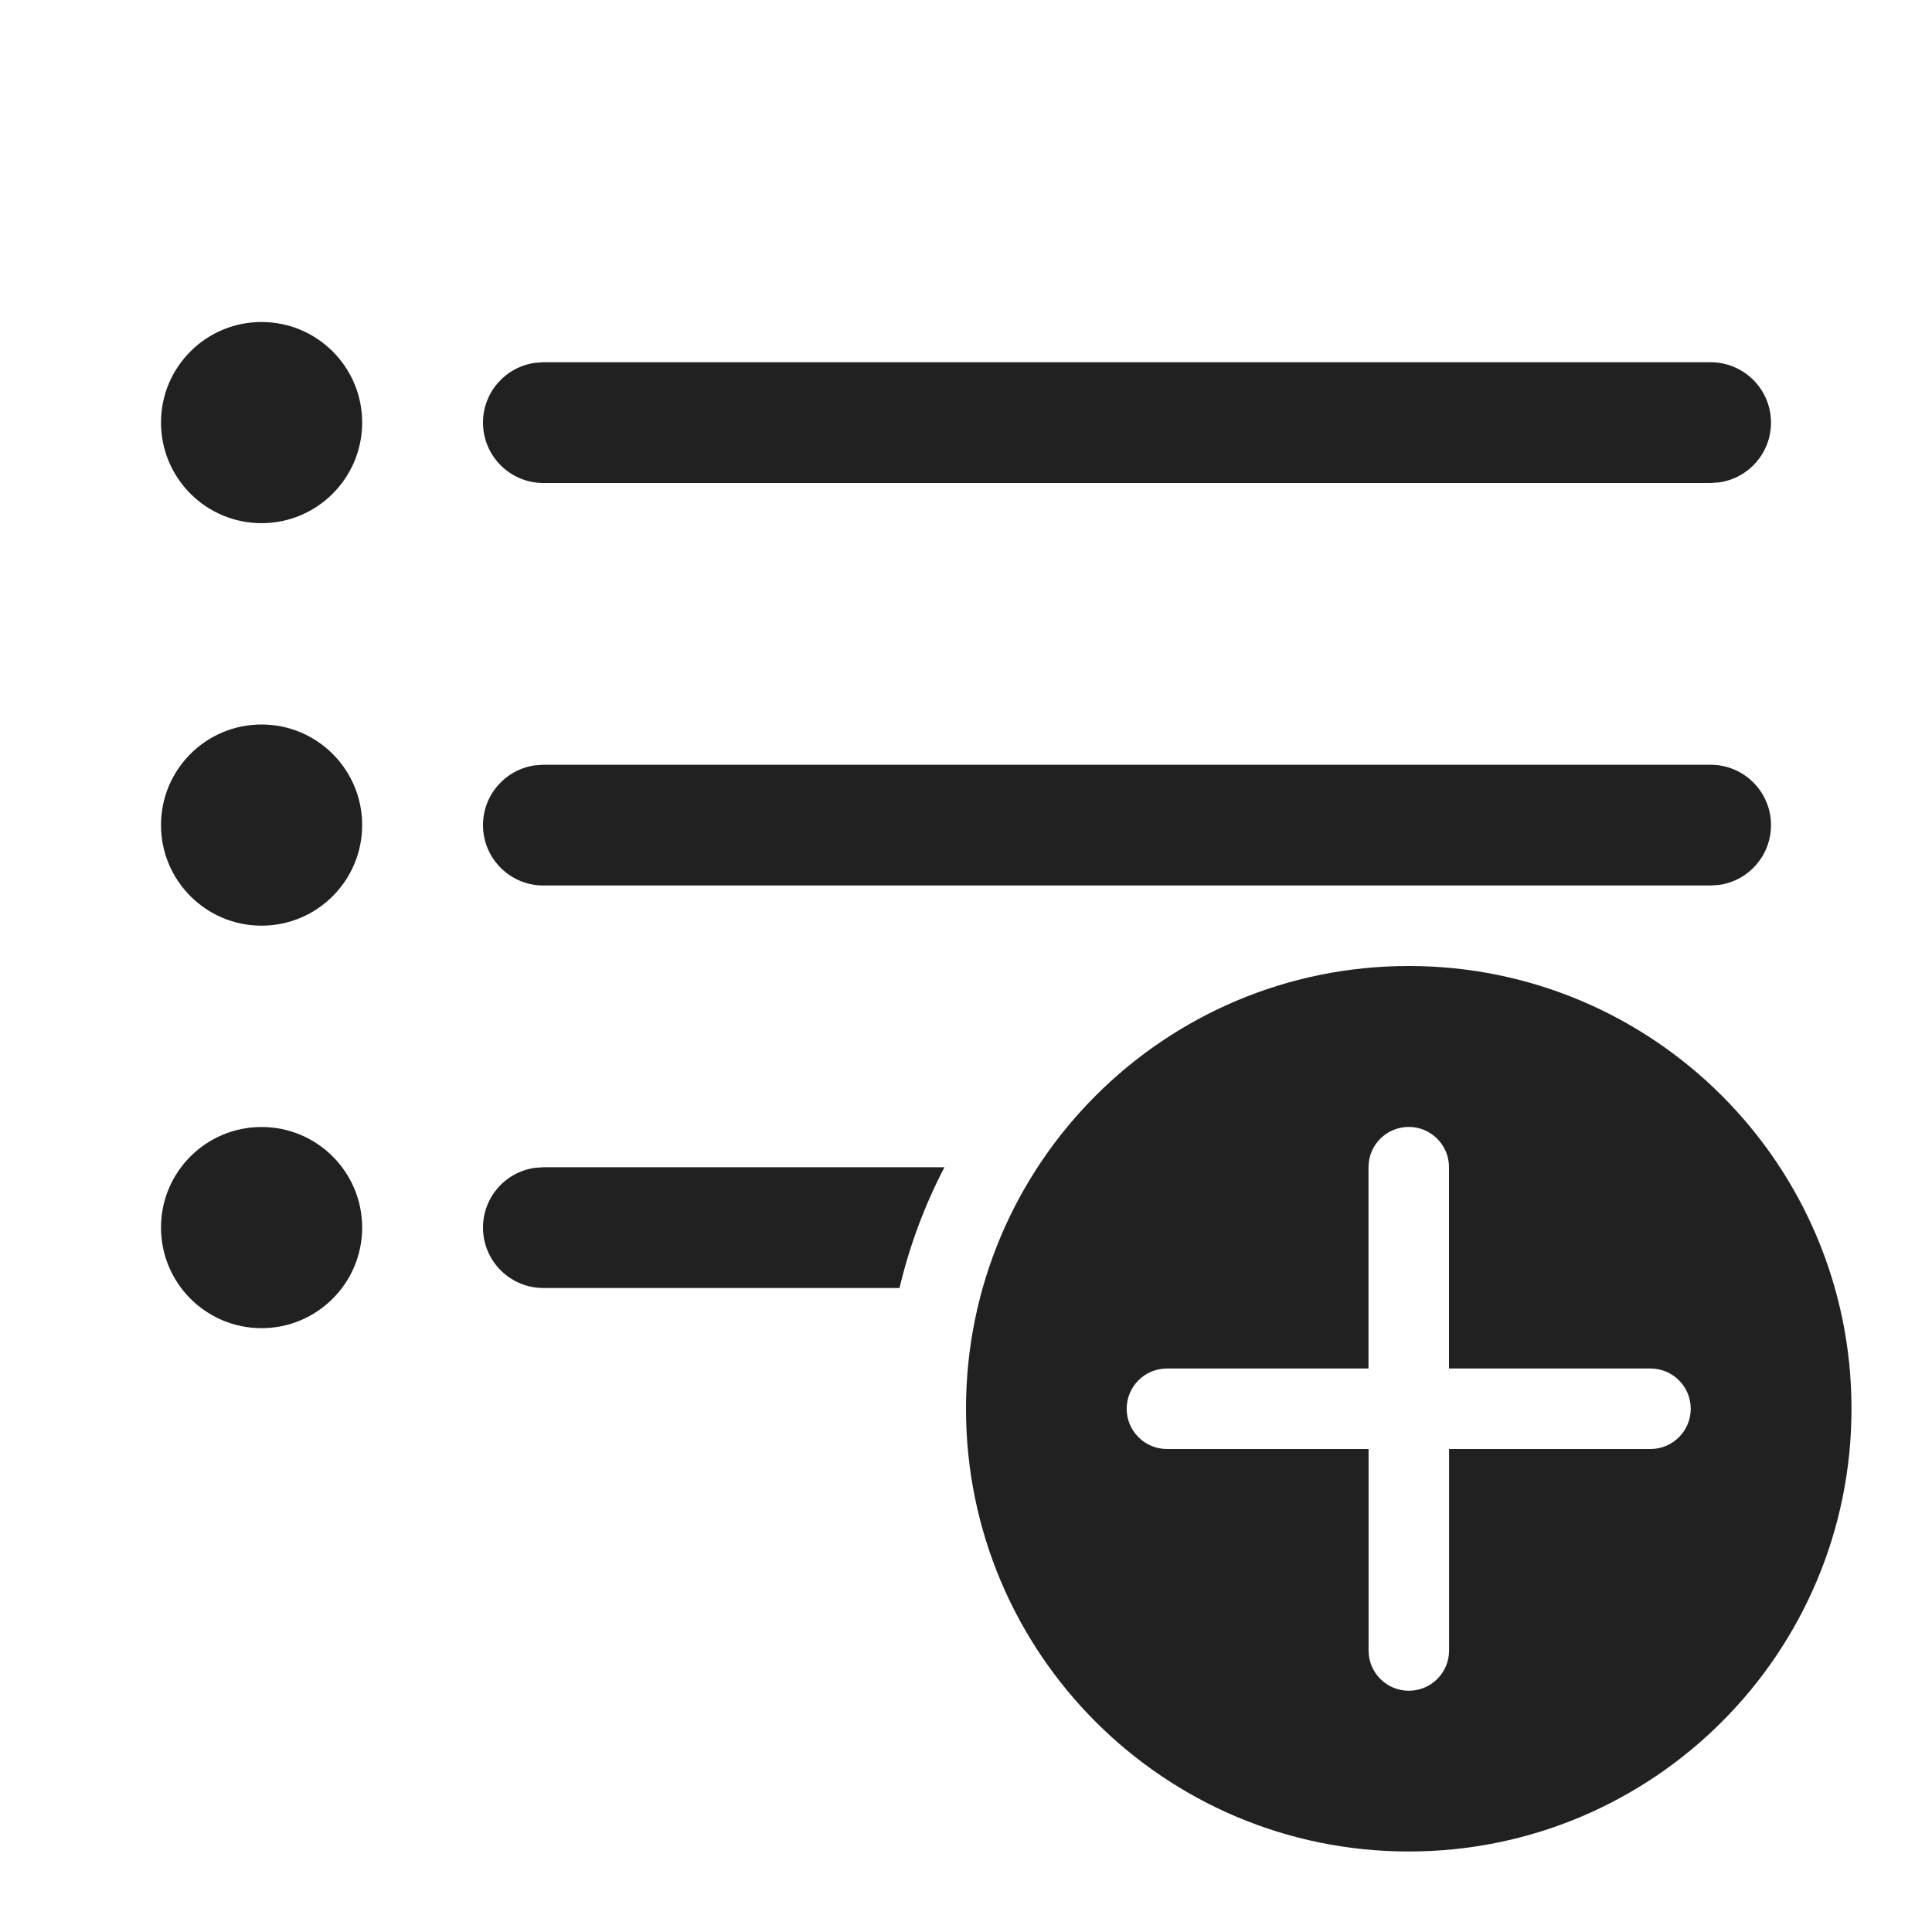
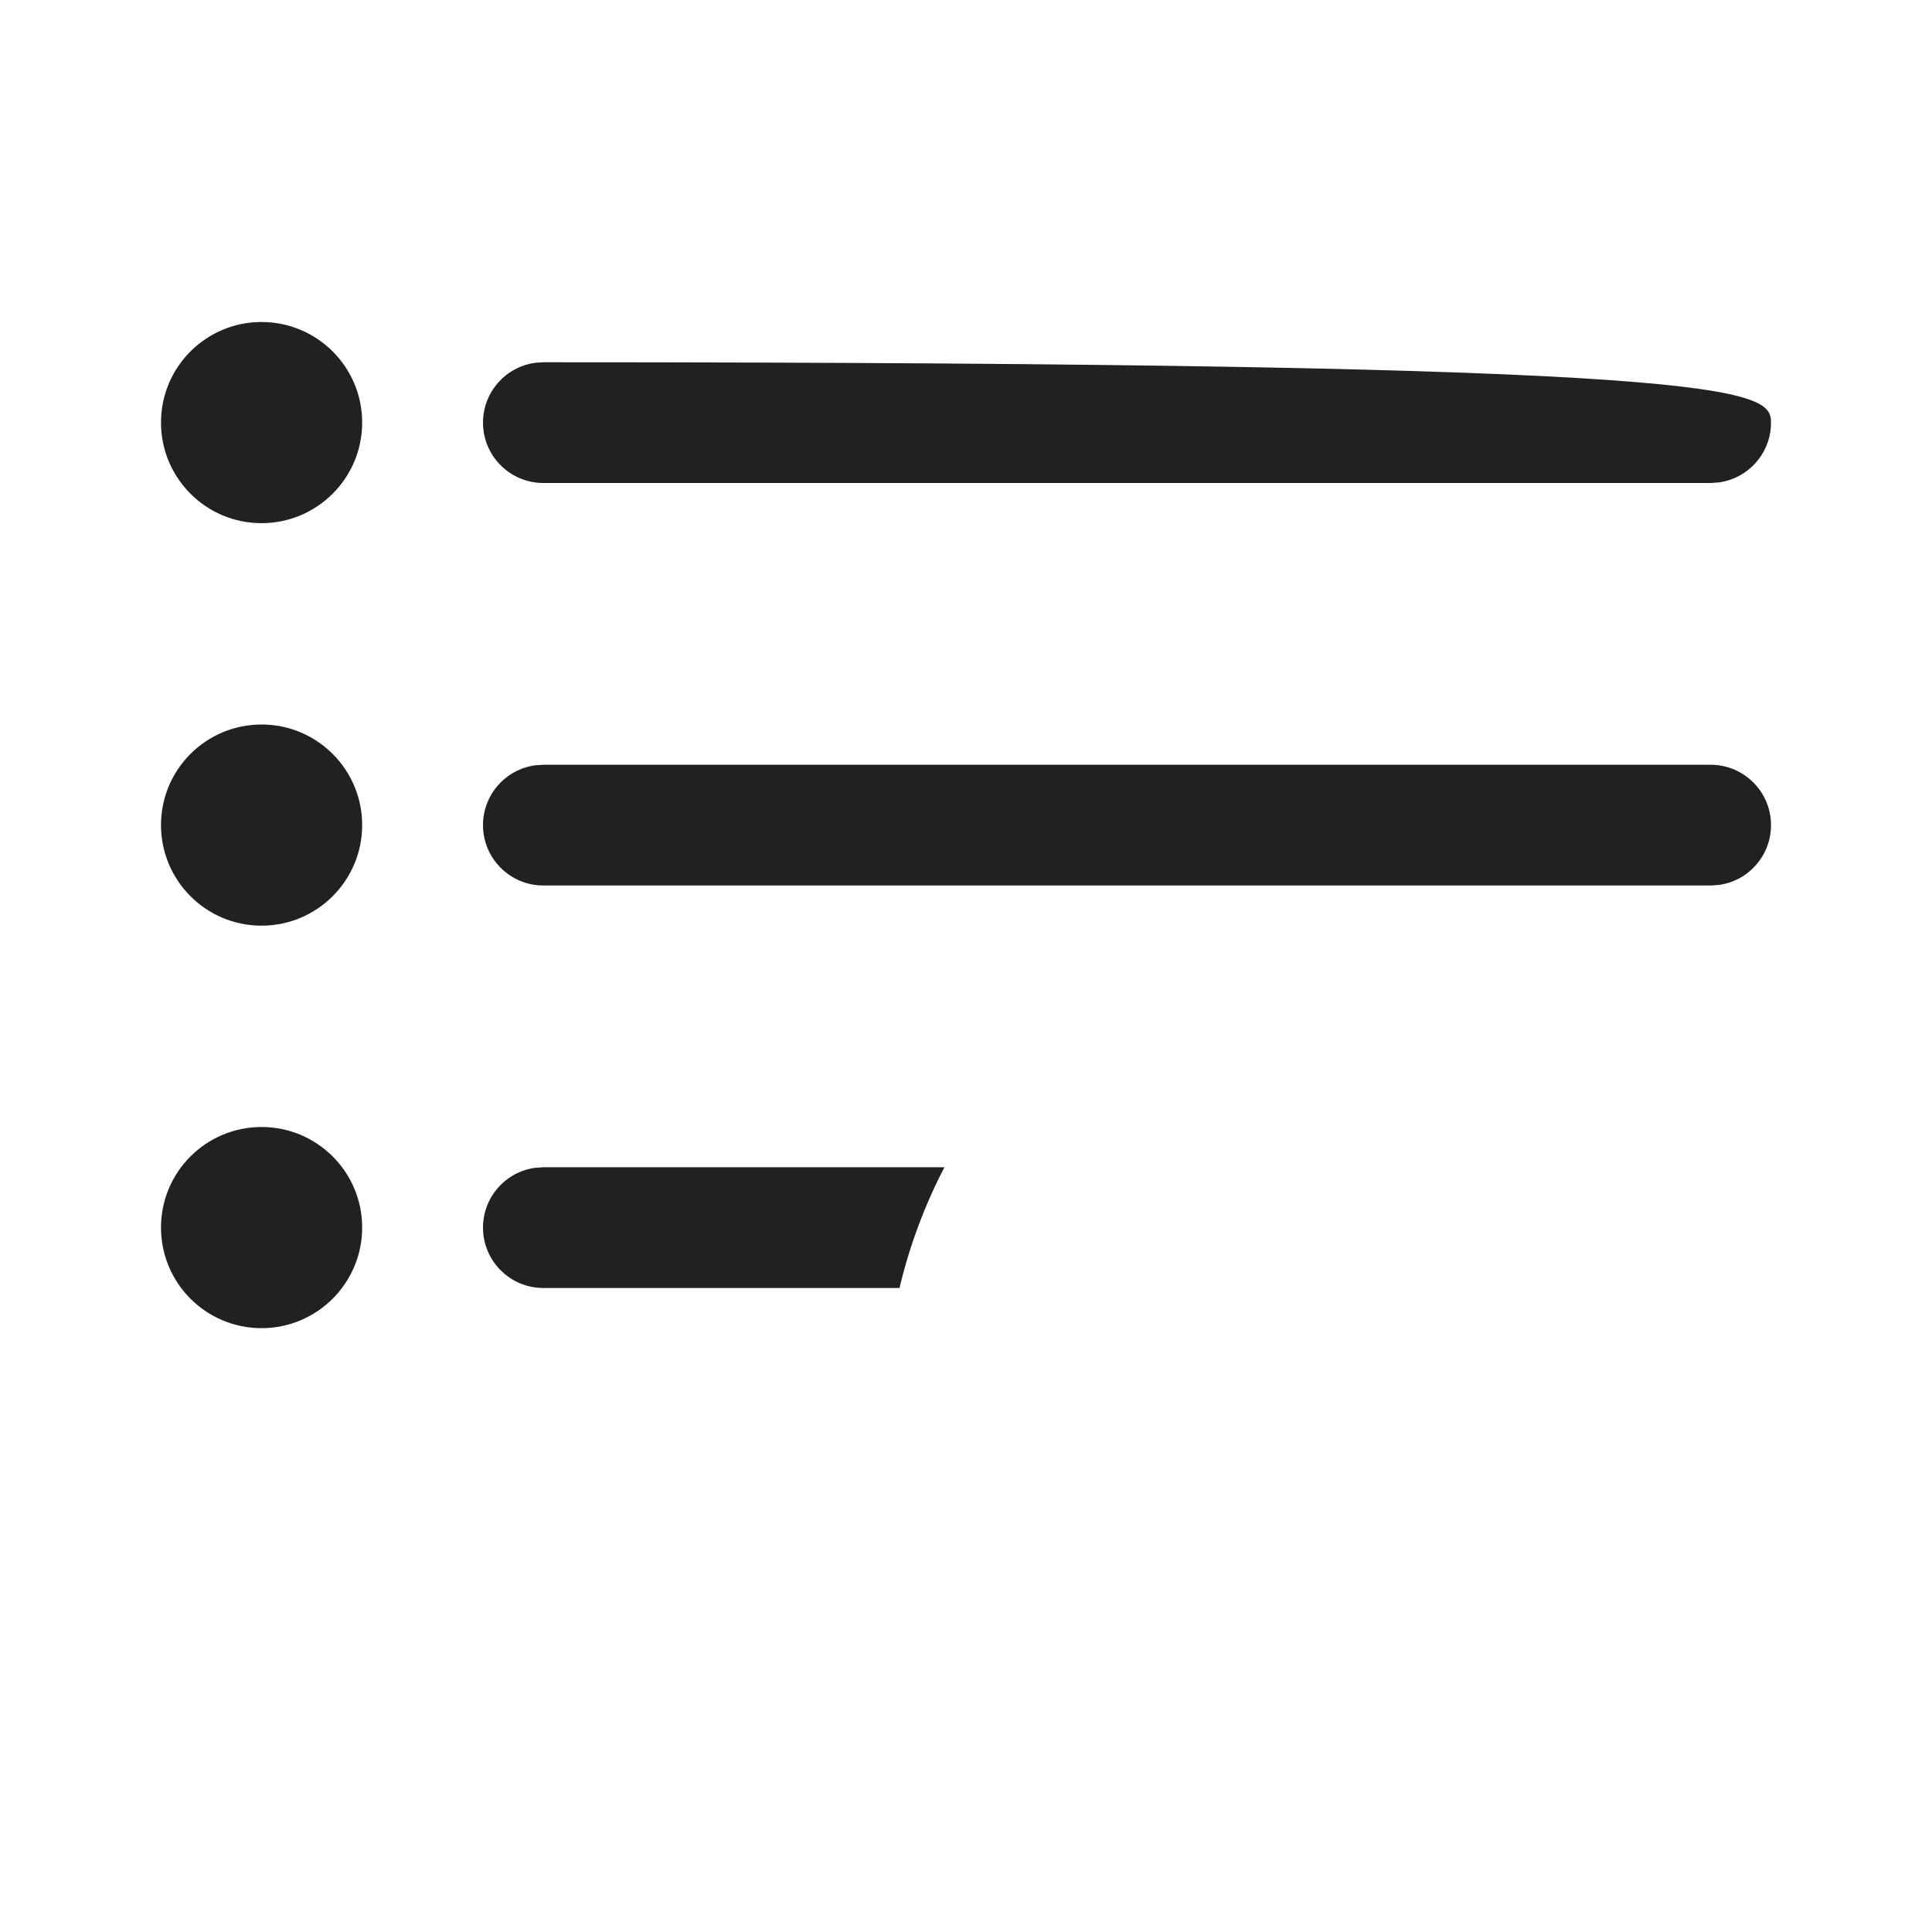
<svg xmlns="http://www.w3.org/2000/svg" width="800px" height="800px" viewBox="0 0 24 24" fill="none">
  <path d="M4.499 5.249C4.499 4.559 3.939 4 3.249 4C2.559 4 2 4.559 2 5.249C2 5.939 2.559 6.499 3.249 6.499C3.939 6.499 4.499 5.939 4.499 5.249Z" fill="#212121" />
  <path d="M3.249 9C3.939 9 4.499 9.559 4.499 10.249C4.499 10.939 3.939 11.499 3.249 11.499C2.559 11.499 2 10.939 2 10.249C2 9.559 2.559 9 3.249 9Z" fill="#212121" />
  <path d="M6.75 11C6.336 11 6 10.664 6 10.25C6 9.87 6.282 9.557 6.648 9.507L6.75 9.5H21.25C21.664 9.5 22 9.836 22 10.25C22 10.63 21.718 10.944 21.352 10.993L21.25 11H6.75Z" fill="#212121" />
  <path d="M3.249 14C3.939 14 4.499 14.559 4.499 15.249C4.499 15.939 3.939 16.499 3.249 16.499C2.559 16.499 2 15.939 2 15.249C2 14.559 2.559 14 3.249 14Z" fill="#212121" />
  <path d="M6.75 14.5H11.732C11.488 14.969 11.299 15.472 11.174 16H6.75C6.336 16 6 15.664 6 15.25C6 14.87 6.282 14.556 6.648 14.507L6.75 14.5Z" fill="#212121" />
-   <path d="M6.75 4.5H21.25C21.664 4.5 22 4.836 22 5.25C22 5.63 21.718 5.943 21.352 5.993L21.25 6H6.75C6.336 6 6 5.664 6 5.25C6 4.87 6.282 4.557 6.648 4.507L6.75 4.5Z" fill="#212121" />
-   <path d="M23 17.5C23 14.462 20.538 12 17.5 12C14.462 12 12 14.462 12 17.5C12 20.538 14.462 23 17.5 23C20.538 23 23 20.538 23 17.5ZM18.001 18L18.001 20.503C18.001 20.78 17.777 21.003 17.501 21.003C17.225 21.003 17.001 20.78 17.001 20.503L17.001 18H14.496C14.22 18 13.996 17.776 13.996 17.5C13.996 17.224 14.22 17 14.496 17H17L17 14.499C17 14.223 17.224 13.999 17.5 13.999C17.776 13.999 18 14.223 18 14.499L18 17H20.503C20.779 17 21.003 17.224 21.003 17.5C21.003 17.776 20.779 18 20.503 18H18.001Z" fill="#212121" />
+   <path d="M6.75 4.5C21.664 4.5 22 4.836 22 5.25C22 5.63 21.718 5.943 21.352 5.993L21.25 6H6.75C6.336 6 6 5.664 6 5.25C6 4.87 6.282 4.557 6.648 4.507L6.75 4.5Z" fill="#212121" />
</svg>